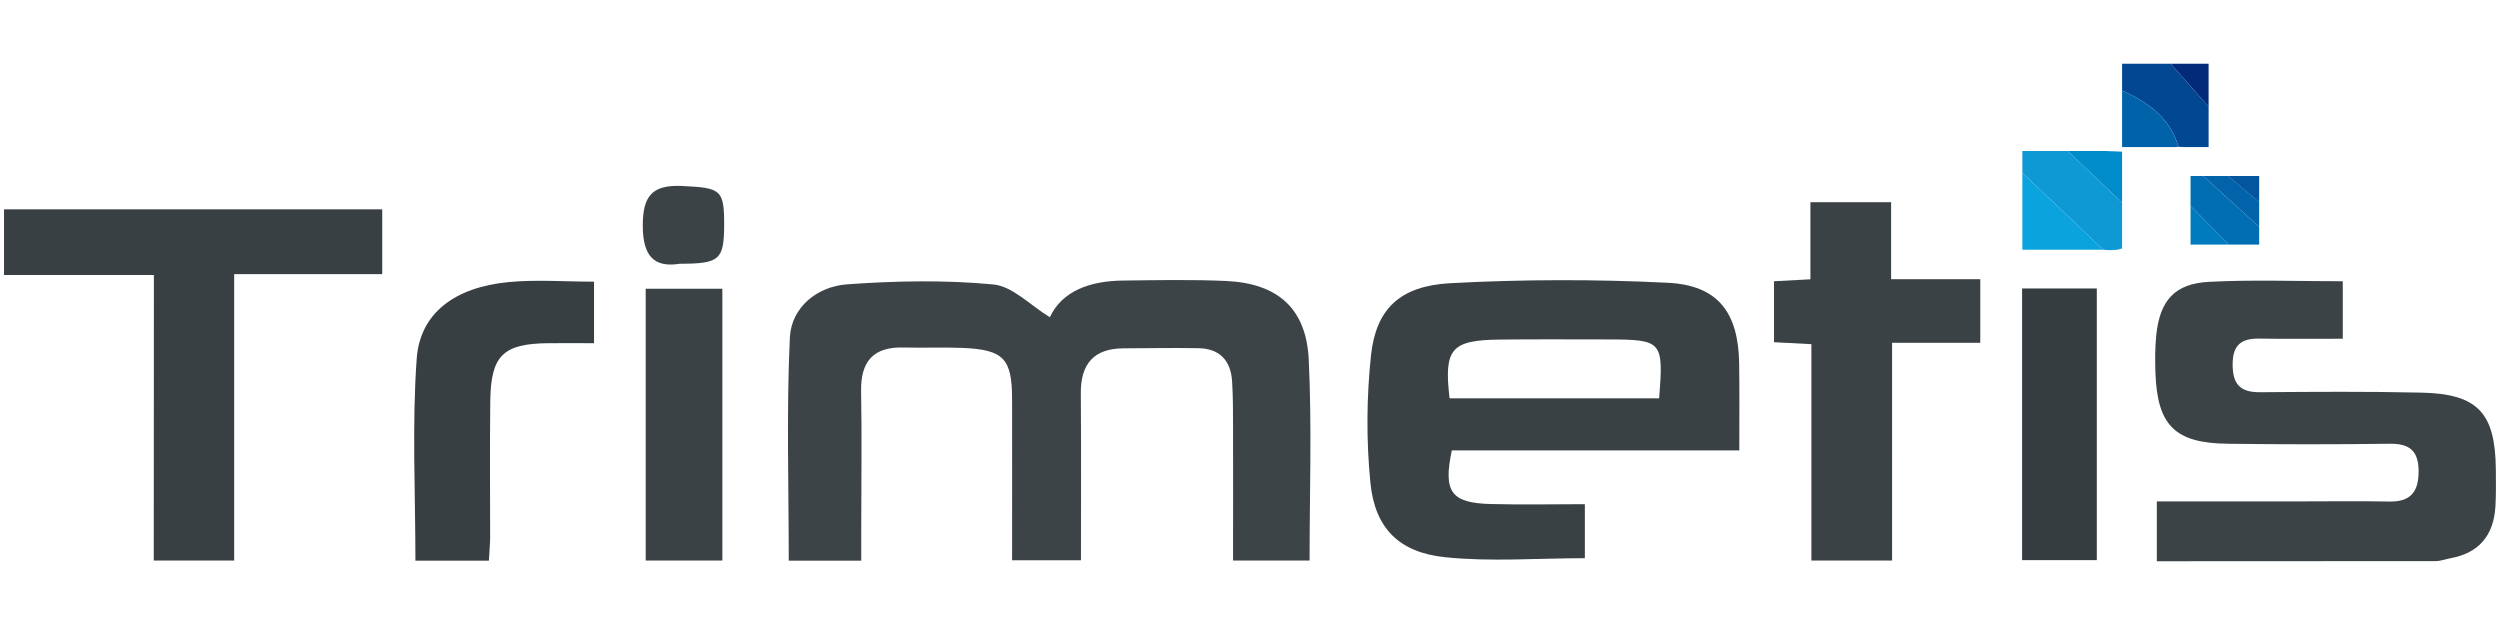
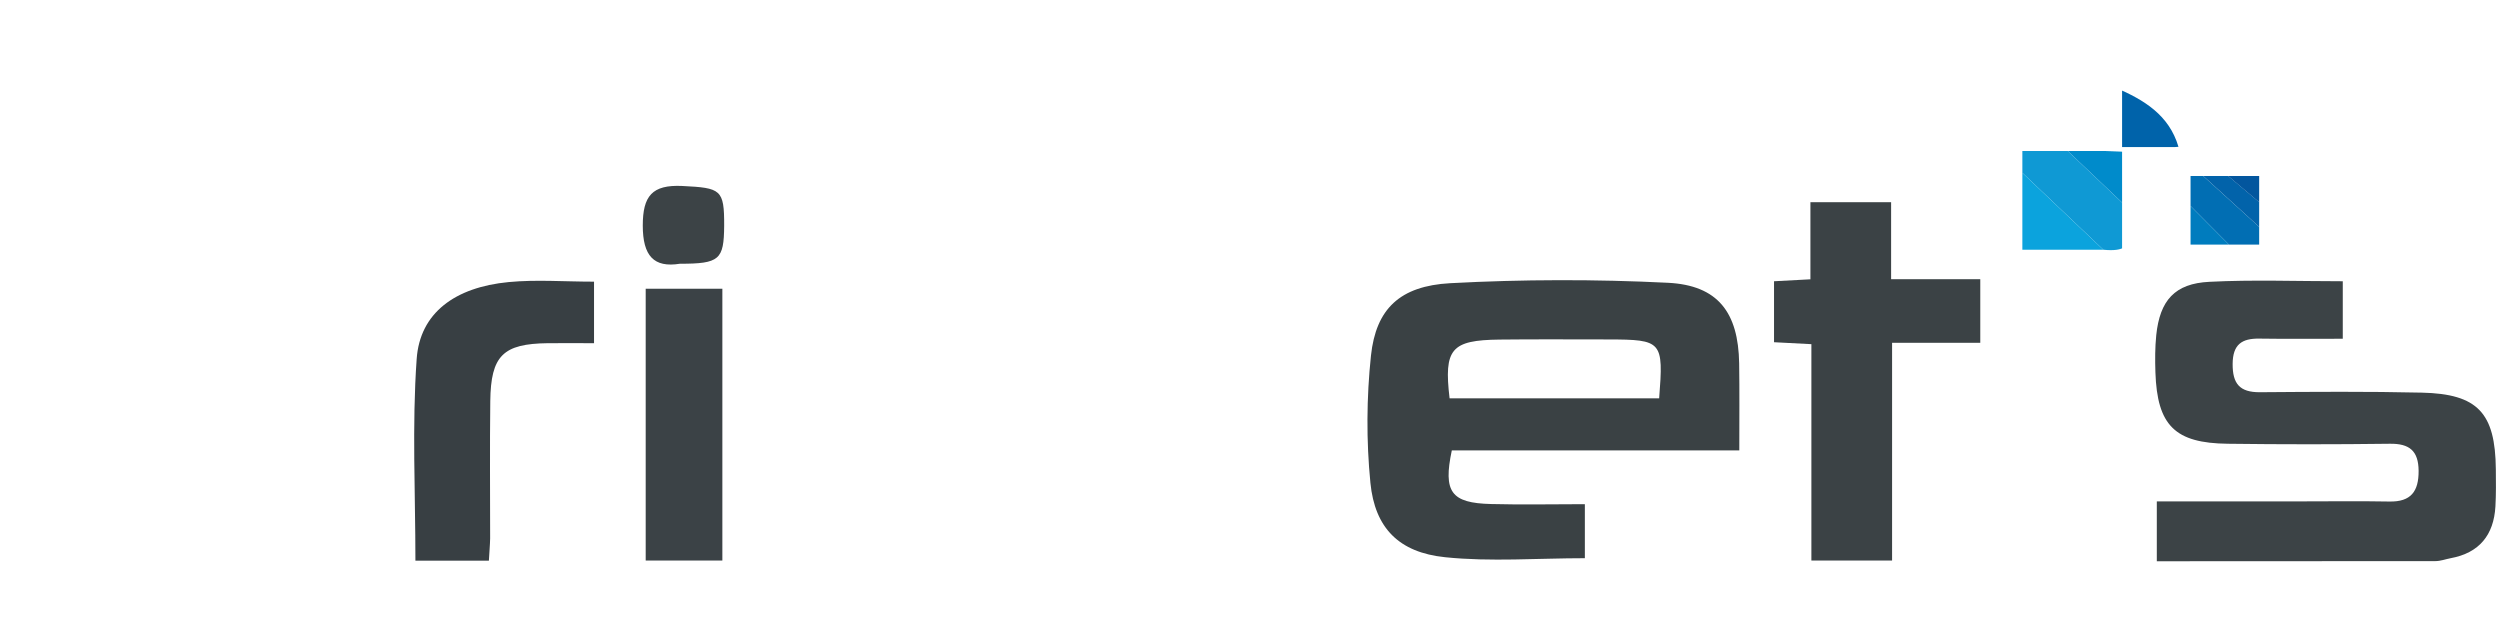
<svg xmlns="http://www.w3.org/2000/svg" xmlns:xlink="http://www.w3.org/1999/xlink" version="1.1" id="Warstwa_1" x="0px" y="0px" viewBox="0 0 180 45" style="enable-background:new 0 0 180 45;" xml:space="preserve">
  <style type="text/css">
	.st0{fill:#3D4448;}
	.st1{fill:#3A4144;}
	.st2{fill:#3C4346;}
	.st3{fill:#394044;}
	.st4{fill:#3B4245;}
	.st5{fill:#383F43;}
	.st6{fill:#3B4246;}
	.st7{fill:#363D41;}
	.st8{clip-path:url(#SVGID_2_);fill:#0F99D4;}
	.st9{clip-path:url(#SVGID_2_);fill:#0BA3DD;}
	.st10{clip-path:url(#SVGID_2_);fill:#008BCB;}
	.st11{clip-path:url(#SVGID_4_);fill:#016EB3;}
	.st12{clip-path:url(#SVGID_4_);fill:#007CBE;}
	.st13{clip-path:url(#SVGID_4_);fill:#0263AA;}
	.st14{clip-path:url(#SVGID_4_);fill:#03569E;}
	.st15{clip-path:url(#SVGID_6_);}
	.st16{clip-path:url(#SVGID_8_);fill:#024792;}
	.st17{clip-path:url(#SVGID_8_);fill:#0063AA;}
	.st18{clip-path:url(#SVGID_8_);fill:#032979;}
</style>
  <g>
-     <path class="st0" d="M75.59,22.84c0.89-1.91,2.92-2.62,5.29-2.64c2.47-0.03,4.94-0.08,7.4,0.03c3.71,0.17,5.78,1.97,5.95,5.68   c0.23,4.77,0.06,9.55,0.06,14.45c-1.81,0-3.5,0-5.51,0c0-3.17,0.01-6.36,0-9.55c0-1.12,0-2.25-0.07-3.37   c-0.1-1.5-0.91-2.35-2.44-2.37c-1.79-0.03-3.59,0-5.38,0.01c-2.16,0.01-3.09,1.15-3.07,3.25c0.03,3.96,0.01,7.92,0.01,12.01   c-1.67,0-3.19,0-4.96,0c0-3.9,0.01-7.77,0-11.64c-0.01-2.89-0.62-3.52-3.55-3.65c-1.42-0.06-2.84,0.01-4.26-0.03   c-2.19-0.06-3.1,1.01-3.06,3.16c0.06,3.29,0.01,6.59,0.01,9.89c0,0.73,0,1.46,0,2.3c-1.91,0-3.61,0-5.22,0   c0-5.37-0.17-10.73,0.08-16.07c0.11-2.18,1.97-3.68,4.14-3.83c3.49-0.25,7.03-0.32,10.51,0.01C72.91,20.61,74.2,22,75.59,22.84z" />
    <path class="st1" d="M125.23,32.43c-7.15,0-13.94,0-20.7,0c-0.63,2.99-0.06,3.79,2.83,3.86c2.22,0.06,4.44,0.01,6.75,0.01   c0,1.46,0,2.7,0,3.89c-3.41,0-6.77,0.27-10.06-0.07c-3.33-0.34-5.06-2.11-5.38-5.35c-0.3-3.03-0.28-6.14,0.04-9.17   c0.36-3.36,2.08-5.01,5.7-5.21c5.22-0.28,10.47-0.29,15.68-0.03c3.6,0.18,5.07,2.13,5.13,5.8   C125.25,28.16,125.23,30.17,125.23,32.43z M104.37,28.68c5.03,0,10.07,0,15.09,0c0.32-4.12,0.22-4.23-3.66-4.24   c-2.61,0-5.23-0.02-7.84,0.01C104.48,24.49,103.95,25.12,104.37,28.68z" />
    <path class="st2" d="M168.68,20.25c0,1.44,0,2.62,0,4.14c-2.04,0-4.02,0.02-6-0.01c-1.27-0.02-1.92,0.42-1.93,1.82   c-0.01,1.43,0.51,2.05,1.96,2.04c3.89-0.03,7.77-0.06,11.66,0.03c4.03,0.09,5.29,1.46,5.33,5.51c0.01,0.9,0.02,1.8-0.03,2.69   c-0.12,2.05-1.16,3.34-3.22,3.72c-0.37,0.07-0.73,0.21-1.1,0.21c-6.64,0.01-13.28,0.01-20.06,0.01c0-1.39,0-2.69,0-4.31   c3.43,0,6.84,0,10.25,0c2.17,0,4.34-0.03,6.5,0.01c1.55,0.03,2.11-0.73,2.1-2.21c-0.01-1.44-0.66-1.97-2.07-1.95   c-3.89,0.05-7.77,0.05-11.66,0c-3.82-0.04-5.09-1.32-5.22-5.13c-0.03-0.9-0.03-1.8,0.06-2.69c0.26-2.5,1.33-3.72,3.83-3.84   C162.21,20.13,165.35,20.25,168.68,20.25z" />
-     <path class="st3" d="M11.08,19.8c-3.84,0-7.25,0-10.79,0c0-1.61,0-3.08,0-4.73c9.01,0,18.07,0,27.23,0c0,1.51,0,2.98,0,4.67   c-3.45,0-6.93,0-10.66,0c0,6.97,0,13.73,0,20.62c-2.01,0-3.77,0-5.79,0C11.08,33.62,11.08,26.85,11.08,19.8z" />
    <path class="st4" d="M136.23,40.36c-2.08,0-3.84,0-5.81,0c0-2.71,0-5.31,0-7.91c0-2.52,0-5.04,0-7.67c-1-0.05-1.79-0.09-2.69-0.14   c0-1.5,0-2.88,0-4.39c0.84-0.05,1.63-0.09,2.62-0.14c0-1.86,0-3.62,0-5.55c2.01,0,3.82,0,5.81,0c0,1.75,0,3.52,0,5.54   c2.21,0,4.26,0,6.42,0c0,1.64,0,3.03,0,4.58c-2.11,0-4.09,0-6.35,0c0,2.76,0,5.35,0,7.94C136.23,35.16,136.23,37.69,136.23,40.36z" />
    <path class="st5" d="M35.2,40.37c-1.82,0-3.5,0-5.29,0c0-4.86-0.25-9.71,0.09-14.52c0.23-3.32,2.76-5.17,6.62-5.54   c1.99-0.19,4.01-0.03,6.15-0.03c0,1.42,0,2.8,0,4.43c-1.14,0-2.24-0.01-3.33,0c-3.22,0.04-4.1,0.89-4.14,4.17   c-0.04,3.29-0.01,6.59-0.01,9.88C35.28,39.27,35.23,39.77,35.2,40.37z" />
    <path class="st6" d="M46.49,20.79c1.89,0,3.64,0,5.52,0c0,6.56,0,13.01,0,19.57c-1.86,0-3.61,0-5.52,0   C46.49,33.9,46.49,27.45,46.49,20.79z" />
-     <path class="st7" d="M145.59,20.77c1.82,0,3.52,0,5.38,0c0,6.5,0,12.96,0,19.56c-1.7,0-3.45,0-5.38,0   C145.59,33.9,145.59,27.44,145.59,20.77z" />
    <path class="st2" d="M48.95,18.99c-1.87,0.3-2.67-0.56-2.67-2.75c0-2.13,0.67-2.95,2.84-2.85c2.79,0.14,3.03,0.24,3.02,2.87   C52.12,18.7,51.81,18.99,48.95,18.99z" />
    <g>
      <defs>
        <rect id="SVGID_1_" x="145.61" y="10.87" width="7.18" height="7.18" />
      </defs>
      <clipPath id="SVGID_2_">
        <use xlink:href="#SVGID_1_" style="overflow:visible;" />
      </clipPath>
-       <path class="st8" d="M145.32,12.17c0.06-3.14,2.26-1.02,3.44-1.41c1.44,1.37,2.88,2.73,4.32,4.1c-0.34,1.15,1.49,3.44-1.64,3.12    C149.4,16.05,147.36,14.11,145.32,12.17z" />
+       <path class="st8" d="M145.32,12.17c0.06-3.14,2.26-1.02,3.44-1.41c1.44,1.37,2.88,2.73,4.32,4.1c-0.34,1.15,1.49,3.44-1.64,3.12    z" />
      <path class="st9" d="M145.32,12.17c2.04,1.94,4.08,3.88,6.12,5.81c-1.98,0-3.97,0-6.12,0C145.32,15.97,145.32,14.07,145.32,12.17z    " />
      <path class="st10" d="M153.08,14.86c-1.44-1.37-2.88-2.73-4.32-4.1c1.51,0.06,3.01,0.12,4.52,0.18c0,0-0.04-0.05-0.04-0.05    C153.19,12.22,153.13,13.54,153.08,14.86z" />
    </g>
    <g>
      <defs>
        <rect id="SVGID_3_" x="157.72" y="12.67" width="4.94" height="4.94" />
      </defs>
      <clipPath id="SVGID_4_">
        <use xlink:href="#SVGID_3_" style="overflow:visible;" />
      </clipPath>
      <path class="st11" d="M157.31,14.42c-0.11-0.99-0.48-2.18,1.31-1.76c1.47,1.34,2.94,2.67,4.41,4.01c0.39,2.27-1.26,1.19-2.17,1.32    C159.68,16.8,158.49,15.61,157.31,14.42z" />
      <path class="st12" d="M157.31,14.42c1.18,1.19,2.37,2.38,3.55,3.57c-1.15,0-2.29,0-3.55,0C157.31,16.72,157.31,15.57,157.31,14.42    z" />
      <path class="st13" d="M163.03,16.67c-1.47-1.34-2.94-2.67-4.41-4.01c0.6,0,1.2,0,1.8,0c0.87,0.74,1.74,1.47,2.62,2.21    C163.03,15.47,163.03,16.07,163.03,16.67z" />
      <path class="st14" d="M163.03,14.87c-0.87-0.74-1.74-1.47-2.62-2.21c0.84,0,1.69,0,2.62,0C163.03,13.47,163.03,14.17,163.03,14.87    z" />
    </g>
    <g>
      <defs>
        <rect id="SVGID_5_" x="152.12" y="4.59" width="10" height="6" />
      </defs>
      <clipPath id="SVGID_6_">
        <use xlink:href="#SVGID_5_" style="overflow:visible;" />
      </clipPath>
      <g class="st15">
        <defs>
          <rect id="SVGID_7_" x="152.79" y="4.59" width="6.28" height="6.28" />
        </defs>
        <clipPath id="SVGID_8_">
          <use xlink:href="#SVGID_7_" style="overflow:visible;" />
        </clipPath>
-         <path class="st16" d="M159.02,7.68c0,0.92,0,1.85,0,3c-0.79-0.04-1.48-0.08-2.17-0.11c-0.67-2.3-2.49-3.38-4.51-4.25     c-0.04-0.65-0.08-1.29-0.13-2.15c1.31,0,2.51,0,3.71,0C156.95,5.34,157.98,6.51,159.02,7.68z" />
        <path class="st17" d="M152.34,6.32c2.02,0.87,3.83,1.95,4.51,4.25c-1.5,0.11-3,0.22-4.51,0.33c0,0,0.04,0.05,0.04,0.05     C152.37,9.4,152.35,7.86,152.34,6.32z" />
-         <path class="st18" d="M159.02,7.68c-1.03-1.17-2.07-2.34-3.1-3.51c1,0,2,0,3.1,0C159.02,5.4,159.02,6.54,159.02,7.68z" />
      </g>
    </g>
  </g>
</svg>